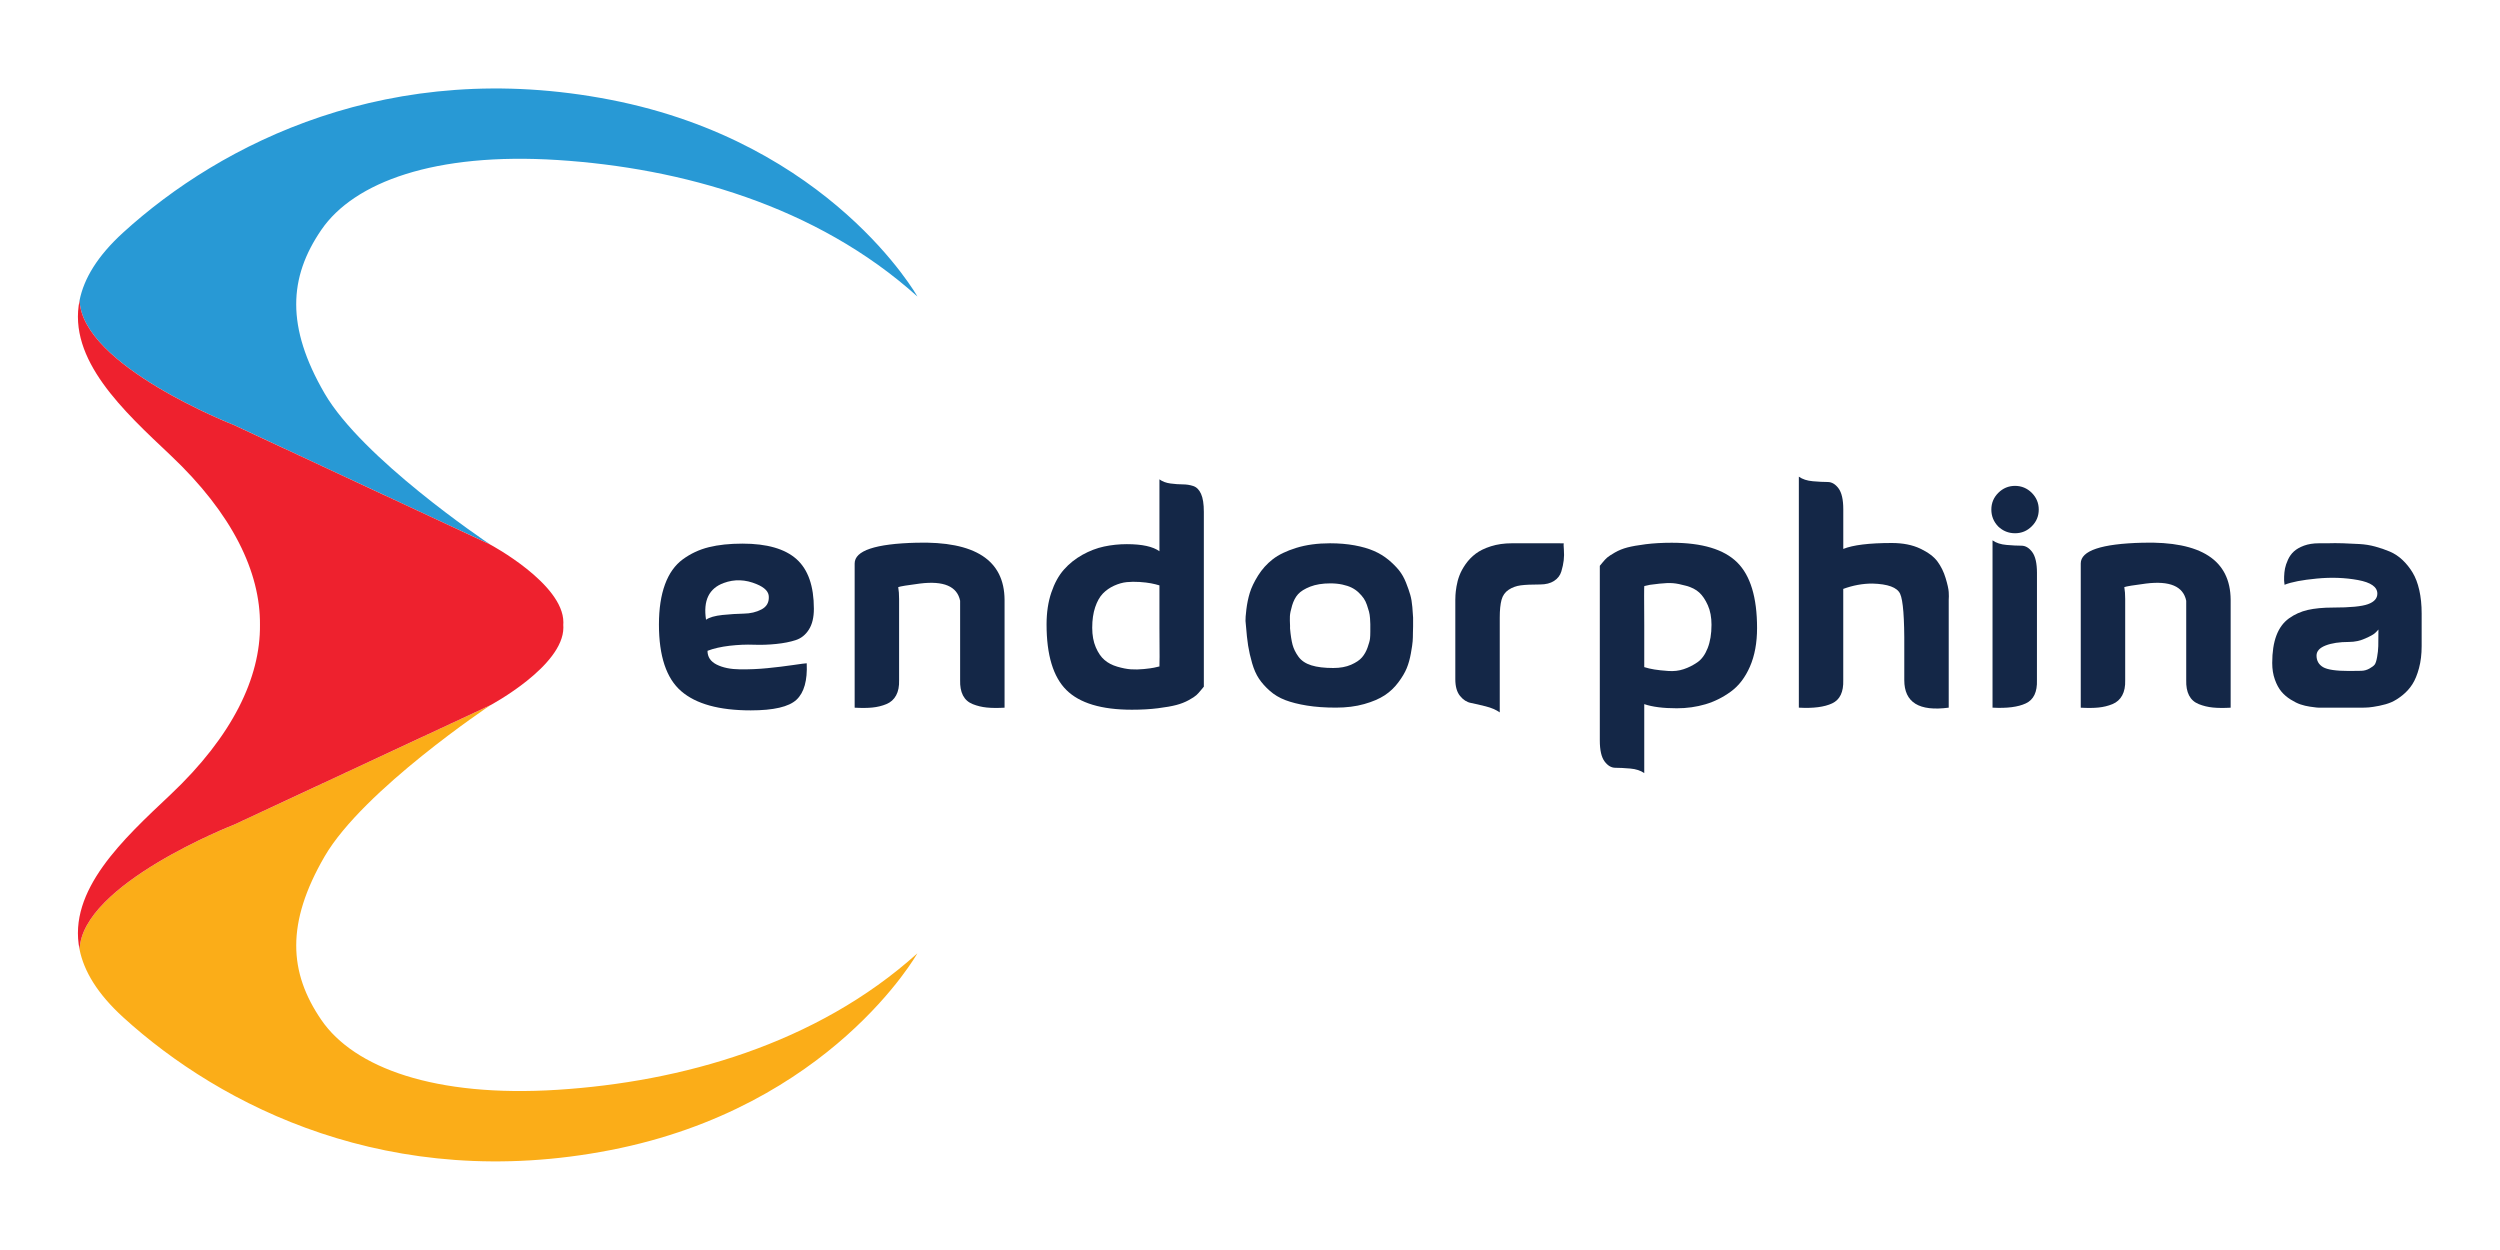
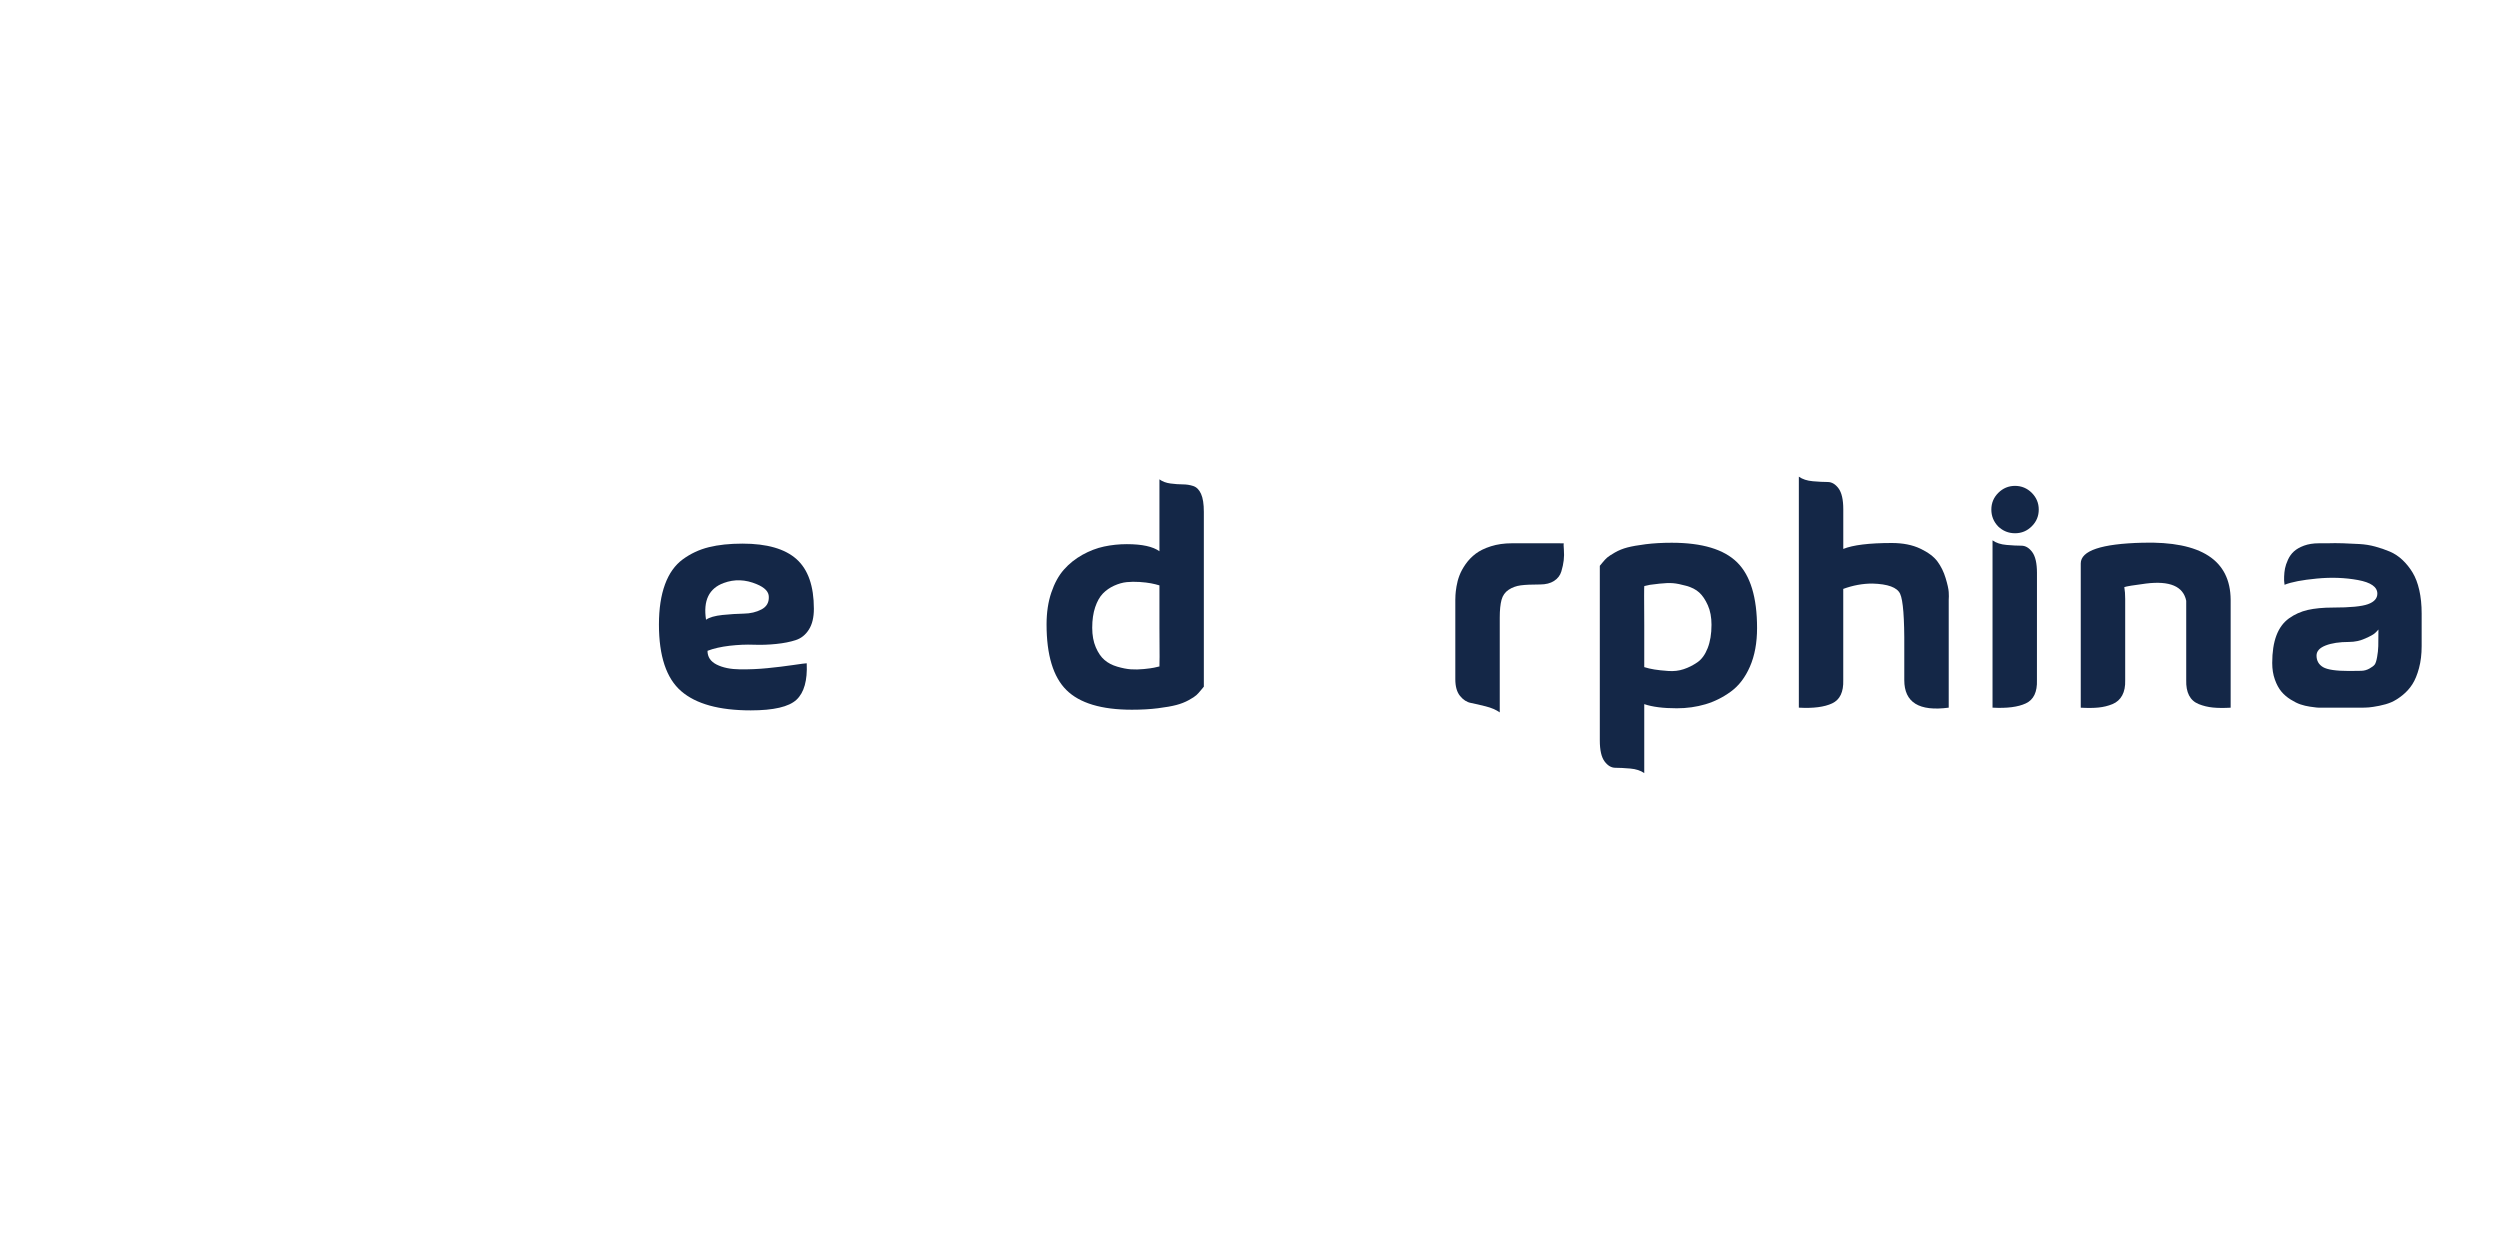
<svg xmlns="http://www.w3.org/2000/svg" xmlns:xlink="http://www.w3.org/1999/xlink" version="1.1" id="Layer_2_00000096762251288539325320000002469610326978307988_" x="0px" y="0px" width="80px" height="40px" viewBox="0 0 80 40" style="enable-background:new 0 0 80 40;" xml:space="preserve">
  <style type="text/css">
	.st0{clip-path:url(#SVGID_00000005963368398181636040000012552312734630689413_);}
	.st1{fill:#2899D5;}
	.st2{fill:#FBAD18;}
	.st3{fill:#EE212E;}
	.st4{fill:#142747;}
</style>
  <g>
    <g>
      <g>
        <defs>
-           <path id="SVGID_1_" d="M10.285,32.641c-1.047-1.526-1.135-3.102,0.101-5.233s5.309-4.842,5.309-4.842s2.333-1.248,2.333-2.484      c0-0.028-0.001-0.056-0.003-0.084c0.002-0.028,0.003-0.056,0.003-0.084c0-1.236-2.333-2.484-2.333-2.484      s-0.003-0.002-0.008-0.005c-0.193-0.129-4.095-2.759-5.301-4.837c-1.236-2.131-1.147-3.707-0.101-5.233s3.632-2.484,7.566-2.232      s8.263,1.447,11.508,4.368c0,0-2.77-4.923-9.818-6.297S7.069,4.591,3.942,7.441C3.113,8.196,2.687,8.917,2.547,9.605      c-0.389,1.905,1.416,3.552,2.908,4.961c1.994,1.882,2.88,3.752,2.864,5.431c0.016,1.679-0.87,3.549-2.864,5.431      c-1.492,1.409-3.297,3.056-2.909,4.961c0.14,0.687,0.566,1.408,1.395,2.164c3.127,2.85,8.55,5.624,15.598,4.249      c7.049-1.374,9.818-6.297,9.818-6.297c-3.245,2.921-7.574,4.116-11.508,4.368C13.916,35.125,11.331,34.166,10.285,32.641z" />
-         </defs>
+           </defs>
        <clipPath id="SVGID_00000065791196008066924040000002212997108203973794_">
          <use xlink:href="#SVGID_1_" style="overflow:visible;" />
        </clipPath>
        <g style="clip-path:url(#SVGID_00000065791196008066924040000002212997108203973794_);">
          <path class="st1" d="M7.479,13.598l8.207,3.825c-0.193-0.129-4.095-2.759-5.301-4.837c-1.236-2.131-1.147-3.707-0.101-5.233      s3.632-2.484,7.566-2.232s8.263,1.447,11.508,4.368c0,0-2.77-4.923-9.818-6.297S7.069,4.592,3.942,7.441      C3.112,8.197,2.687,8.918,2.547,9.605C2.61,11.701,7.479,13.598,7.479,13.598z" />
          <path class="st2" d="M10.285,32.641c-1.047-1.526-1.135-3.102,0.101-5.233s5.309-4.842,5.309-4.842l-8.216,3.829      c0,0-4.871,1.898-4.932,3.994c0.14,0.687,0.566,1.408,1.395,2.164c3.127,2.85,8.55,5.624,15.598,4.249      c7.049-1.374,9.818-6.297,9.818-6.297c-3.245,2.921-7.574,4.116-11.508,4.368C13.916,35.125,11.331,34.166,10.285,32.641z" />
          <path class="st3" d="M7.479,26.394l8.216-3.829c0,0,2.333-1.248,2.333-2.484c0-0.028-0.001-0.056-0.003-0.084      c0.002-0.028,0.003-0.056,0.003-0.084c0-1.236-2.333-2.484-2.333-2.484s-0.003-0.002-0.008-0.005l-8.208-3.825      c0,0-4.869-1.897-4.932-3.993c-0.389,1.905,1.416,3.552,2.908,4.961c1.994,1.882,2.88,3.752,2.864,5.431      c0.016,1.679-0.87,3.549-2.864,5.431c-1.492,1.408-3.297,3.055-2.908,4.96C2.608,28.292,7.479,26.394,7.479,26.394z" />
        </g>
      </g>
    </g>
    <g>
      <path class="st4" d="M22.64,20.826c0,0.196,0.098,0.343,0.294,0.441c0.196,0.098,0.444,0.149,0.744,0.152    c0.3,0.003,0.594-0.009,0.881-0.038c0.288-0.028,0.559-0.062,0.815-0.099c0.256-0.038,0.403-0.057,0.441-0.057    c0.025,0.55-0.084,0.938-0.327,1.166c-0.243,0.227-0.731,0.341-1.464,0.341c-1.011,0-1.753-0.205-2.227-0.616    c-0.474-0.41-0.711-1.121-0.711-2.132c0-0.505,0.065-0.934,0.194-1.284c0.129-0.351,0.319-0.617,0.569-0.801    c0.25-0.183,0.527-0.313,0.834-0.389c0.306-0.076,0.665-0.114,1.076-0.114c0.783,0,1.36,0.166,1.73,0.497s0.555,0.861,0.555,1.587    c0,0.278-0.054,0.501-0.161,0.668c-0.107,0.168-0.248,0.28-0.422,0.336c-0.174,0.057-0.382,0.098-0.625,0.123    c-0.243,0.025-0.483,0.033-0.72,0.024c-0.237-0.009-0.493,0.002-0.768,0.033C23.072,20.697,22.836,20.75,22.64,20.826z     M22.593,19.831c0.107-0.076,0.283-0.126,0.526-0.152c0.243-0.025,0.471-0.039,0.682-0.043c0.211-0.003,0.399-0.047,0.564-0.133    c0.164-0.085,0.243-0.219,0.237-0.403c0-0.164-0.129-0.3-0.389-0.407c-0.36-0.152-0.711-0.164-1.052-0.038    C22.688,18.827,22.498,19.218,22.593,19.831z" />
-       <path class="st4" d="M32.146,19.196v3.45c-0.221,0.012-0.411,0.011-0.569-0.005c-0.158-0.016-0.308-0.052-0.45-0.109    c-0.142-0.057-0.246-0.15-0.313-0.28c-0.066-0.129-0.096-0.292-0.09-0.488v-2.047v-0.019v-0.474    c-0.095-0.461-0.525-0.645-1.289-0.55c-0.398,0.051-0.629,0.089-0.692,0.114c0.019,0.107,0.028,0.234,0.028,0.379v2.597    c0.006,0.196-0.025,0.359-0.095,0.488c-0.07,0.129-0.174,0.223-0.313,0.28c-0.139,0.057-0.288,0.093-0.445,0.109    c-0.158,0.016-0.348,0.017-0.569,0.005v-4.615c0-0.41,0.66-0.632,1.981-0.664C31.201,17.316,32.139,17.926,32.146,19.196z" />
      <path class="st4" d="M37.102,15.339c0.095,0.07,0.213,0.114,0.355,0.133C37.6,15.49,37.729,15.5,37.846,15.5    c0.117,0,0.229,0.017,0.336,0.052c0.107,0.035,0.191,0.118,0.251,0.251s0.09,0.325,0.09,0.578v5.592    c-0.006,0.006-0.036,0.043-0.09,0.109s-0.103,0.12-0.147,0.161c-0.044,0.041-0.126,0.095-0.246,0.161    c-0.12,0.066-0.253,0.118-0.398,0.156s-0.341,0.073-0.588,0.104c-0.246,0.031-0.525,0.047-0.834,0.047    c-0.973,0-1.671-0.21-2.095-0.63c-0.423-0.42-0.635-1.12-0.635-2.099c0-0.379,0.05-0.719,0.152-1.019    c0.101-0.3,0.235-0.545,0.403-0.735c0.167-0.19,0.365-0.347,0.592-0.474c0.227-0.126,0.458-0.215,0.692-0.265    c0.234-0.05,0.477-0.076,0.73-0.076c0.486,0,0.834,0.076,1.043,0.227L37.102,15.339L37.102,15.339z M37.102,20.078v-1.346    c-0.082-0.025-0.172-0.047-0.27-0.066c-0.098-0.019-0.219-0.033-0.365-0.043c-0.145-0.009-0.283-0.008-0.412,0.005    c-0.129,0.013-0.264,0.051-0.403,0.114c-0.139,0.063-0.259,0.147-0.36,0.251c-0.101,0.104-0.183,0.25-0.246,0.436    c-0.063,0.187-0.095,0.406-0.095,0.659c0,0.24,0.038,0.449,0.114,0.625c0.076,0.177,0.169,0.313,0.28,0.407    c0.11,0.095,0.246,0.166,0.407,0.213s0.306,0.076,0.436,0.085c0.129,0.009,0.27,0.006,0.422-0.009    c0.152-0.016,0.257-0.03,0.317-0.043c0.06-0.012,0.115-0.025,0.166-0.038h0.009C37.108,21.328,37.108,20.911,37.102,20.078z" />
-       <path class="st4" d="M39.87,20.021c-0.006-0.038-0.011-0.089-0.014-0.152c-0.003-0.063,0.006-0.186,0.028-0.37    c0.022-0.183,0.058-0.359,0.109-0.526c0.05-0.167,0.139-0.352,0.265-0.555c0.126-0.202,0.283-0.376,0.469-0.521    c0.186-0.145,0.437-0.267,0.754-0.365c0.316-0.098,0.676-0.147,1.08-0.147c0.284,0,0.546,0.022,0.786,0.066    c0.24,0.044,0.447,0.104,0.621,0.18c0.174,0.076,0.328,0.171,0.465,0.284c0.136,0.114,0.248,0.226,0.336,0.336    s0.163,0.242,0.223,0.393c0.06,0.152,0.106,0.283,0.137,0.393c0.031,0.11,0.054,0.24,0.066,0.389    c0.012,0.149,0.02,0.261,0.024,0.336c0.003,0.076,0.003,0.172,0,0.289c-0.003,0.117-0.005,0.182-0.005,0.194    c0,0.101-0.003,0.193-0.009,0.275c-0.006,0.082-0.025,0.212-0.057,0.389c-0.032,0.177-0.076,0.335-0.133,0.474    c-0.057,0.139-0.147,0.291-0.27,0.455c-0.123,0.165-0.269,0.302-0.436,0.412c-0.168,0.11-0.385,0.204-0.654,0.28    c-0.269,0.076-0.57,0.114-0.905,0.114c-0.348,0-0.657-0.022-0.929-0.066c-0.272-0.044-0.502-0.103-0.692-0.175    c-0.19-0.073-0.355-0.172-0.497-0.298c-0.142-0.126-0.258-0.256-0.346-0.389c-0.089-0.133-0.161-0.297-0.218-0.493    c-0.057-0.196-0.099-0.384-0.128-0.564C39.912,20.481,39.889,20.267,39.87,20.021z M41.281,20.106    c0.019,0.221,0.046,0.396,0.081,0.526c0.035,0.129,0.098,0.258,0.19,0.384c0.092,0.126,0.229,0.218,0.412,0.275    c0.183,0.057,0.417,0.085,0.701,0.085c0.221,0,0.41-0.035,0.569-0.104c0.158-0.07,0.275-0.148,0.351-0.237    c0.076-0.089,0.136-0.196,0.18-0.322c0.044-0.126,0.07-0.221,0.076-0.284c0.006-0.063,0.009-0.133,0.009-0.208    c0-0.006,0-0.039,0-0.099c0-0.06,0-0.11,0-0.152c0-0.041-0.003-0.103-0.009-0.185c-0.006-0.082-0.017-0.153-0.033-0.213    c-0.016-0.06-0.038-0.131-0.066-0.213c-0.028-0.082-0.063-0.153-0.104-0.213c-0.041-0.06-0.095-0.121-0.161-0.185    c-0.066-0.063-0.141-0.115-0.223-0.156c-0.082-0.041-0.182-0.074-0.298-0.099s-0.245-0.038-0.384-0.038    c-0.253,0-0.468,0.035-0.645,0.104c-0.177,0.07-0.306,0.15-0.389,0.242s-0.145,0.212-0.19,0.36    c-0.044,0.149-0.068,0.264-0.071,0.346c-0.003,0.082-0.002,0.187,0.005,0.313C41.281,20.068,41.281,20.093,41.281,20.106z" />
      <path class="st4" d="M50.039,17.386c-0.006,0.013-0.005,0.079,0.005,0.199c0.009,0.12,0.008,0.235-0.005,0.346    c-0.013,0.11-0.038,0.229-0.076,0.355c-0.038,0.126-0.115,0.227-0.232,0.303c-0.117,0.076-0.267,0.114-0.45,0.114    c-0.265,0-0.471,0.009-0.616,0.028c-0.145,0.019-0.275,0.066-0.389,0.142c-0.114,0.076-0.19,0.183-0.227,0.322    c-0.038,0.139-0.057,0.329-0.057,0.569v3.033c-0.114-0.082-0.264-0.147-0.45-0.194c-0.187-0.047-0.344-0.084-0.474-0.109    c-0.13-0.025-0.245-0.099-0.346-0.223c-0.101-0.123-0.152-0.302-0.152-0.535v-2.54c0-0.038,0.002-0.09,0.005-0.156    c0.003-0.066,0.014-0.158,0.033-0.275c0.019-0.117,0.05-0.234,0.095-0.351c0.044-0.117,0.11-0.238,0.199-0.365    c0.089-0.126,0.196-0.237,0.322-0.332c0.126-0.095,0.289-0.174,0.488-0.237s0.422-0.095,0.668-0.095c0.423,0,0.736,0,0.938,0    c0.202,0,0.313,0,0.332,0c0.019,0,0.055,0,0.109,0C49.812,17.386,49.906,17.386,50.039,17.386z" />
      <path class="st4" d="M52.616,24.74c-0.114-0.082-0.264-0.131-0.45-0.147c-0.187-0.016-0.344-0.024-0.474-0.024    c-0.13,0-0.245-0.068-0.346-0.204c-0.101-0.136-0.152-0.359-0.152-0.668v-5.591c0.006-0.006,0.036-0.043,0.09-0.109    c0.054-0.066,0.103-0.118,0.147-0.156c0.044-0.038,0.126-0.092,0.246-0.161s0.253-0.123,0.398-0.161    c0.145-0.038,0.341-0.073,0.587-0.104c0.246-0.031,0.524-0.047,0.834-0.047c0.973,0,1.671,0.21,2.095,0.63    c0.423,0.42,0.635,1.12,0.635,2.099c0,0.474-0.076,0.884-0.227,1.232c-0.152,0.348-0.355,0.615-0.611,0.801    c-0.256,0.187-0.528,0.322-0.815,0.407c-0.288,0.085-0.592,0.128-0.914,0.128c-0.436,0-0.783-0.044-1.043-0.133L52.616,24.74    L52.616,24.74z M52.616,20.002v1.346c0.101,0.032,0.21,0.057,0.327,0.076c0.117,0.019,0.264,0.035,0.441,0.047    c0.177,0.013,0.341-0.006,0.493-0.057c0.152-0.05,0.297-0.123,0.436-0.218c0.139-0.095,0.25-0.246,0.332-0.455    s0.123-0.458,0.123-0.749c0-0.24-0.039-0.449-0.118-0.625s-0.171-0.313-0.275-0.407c-0.104-0.095-0.242-0.166-0.412-0.213    c-0.171-0.047-0.313-0.076-0.426-0.085c-0.114-0.009-0.256-0.005-0.426,0.014c-0.171,0.019-0.275,0.032-0.313,0.038    c-0.038,0.006-0.095,0.019-0.171,0.038h-0.009C52.61,18.751,52.61,19.168,52.616,20.002z" />
      <path class="st4" d="M58.985,17.566c0.309-0.126,0.828-0.19,1.554-0.19c0.354,0,0.657,0.06,0.91,0.18    c0.253,0.12,0.436,0.258,0.55,0.412c0.114,0.155,0.201,0.332,0.261,0.531c0.06,0.199,0.093,0.348,0.099,0.445    c0.006,0.098,0.006,0.182,0,0.251v3.45c-0.948,0.126-1.422-0.167-1.422-0.881c0-0.265,0-0.613,0-1.043    c0.006-0.941-0.038-1.515-0.133-1.72c-0.095-0.205-0.392-0.314-0.891-0.327c-0.31,0-0.619,0.057-0.929,0.171v2.919    c0.012,0.379-0.106,0.627-0.355,0.744c-0.25,0.117-0.605,0.163-1.066,0.137v-7.392c0.114,0.082,0.264,0.131,0.45,0.147    c0.186,0.016,0.344,0.024,0.474,0.024c0.129,0,0.245,0.068,0.346,0.204c0.101,0.136,0.152,0.359,0.152,0.668L58.985,17.566    L58.985,17.566z" />
      <path class="st4" d="M63.941,16.846c-0.145-0.152-0.218-0.332-0.218-0.54c0-0.208,0.074-0.387,0.223-0.535    c0.148-0.148,0.327-0.223,0.535-0.223s0.387,0.075,0.536,0.223c0.148,0.149,0.223,0.327,0.223,0.535s-0.074,0.387-0.223,0.535    c-0.149,0.149-0.327,0.223-0.536,0.223C64.273,17.064,64.093,16.991,63.941,16.846z M65.183,18.334    c0-0.309-0.051-0.532-0.152-0.668c-0.101-0.136-0.216-0.204-0.346-0.204c-0.129,0-0.288-0.008-0.474-0.024    c-0.187-0.016-0.336-0.065-0.45-0.147v5.354c0.461,0.025,0.816-0.02,1.066-0.137c0.25-0.117,0.368-0.365,0.355-0.744    L65.183,18.334L65.183,18.334z" />
      <path class="st4" d="M71.381,19.196v3.45c-0.221,0.012-0.411,0.011-0.569-0.005c-0.158-0.016-0.308-0.052-0.45-0.109    c-0.142-0.057-0.246-0.15-0.313-0.28c-0.066-0.129-0.096-0.292-0.09-0.488v-2.047v-0.019v-0.474    c-0.095-0.461-0.525-0.645-1.289-0.55c-0.398,0.051-0.629,0.089-0.692,0.114c0.019,0.107,0.028,0.234,0.028,0.379v2.597    c0.006,0.196-0.025,0.359-0.095,0.488c-0.07,0.129-0.174,0.223-0.313,0.28c-0.139,0.057-0.288,0.093-0.445,0.109    c-0.158,0.016-0.348,0.017-0.569,0.005v-4.615c0-0.41,0.66-0.632,1.981-0.664C70.436,17.316,71.374,17.926,71.381,19.196z" />
      <path class="st4" d="M73.106,18.713c0-0.019-0.003-0.044-0.009-0.076c-0.006-0.031-0.008-0.093-0.005-0.185    c0.003-0.092,0.012-0.179,0.028-0.261c0.016-0.082,0.047-0.175,0.095-0.28c0.047-0.104,0.11-0.193,0.19-0.265    c0.079-0.073,0.186-0.134,0.322-0.185c0.136-0.05,0.295-0.076,0.479-0.076c0.057,0,0.145,0,0.265,0    c0.164-0.006,0.333-0.006,0.507,0c0.174,0.006,0.347,0.014,0.521,0.024c0.174,0.009,0.343,0.036,0.507,0.081    c0.164,0.044,0.32,0.098,0.469,0.161c0.148,0.063,0.284,0.153,0.407,0.27c0.123,0.117,0.231,0.251,0.322,0.403    c0.092,0.152,0.163,0.338,0.213,0.559c0.05,0.221,0.076,0.471,0.076,0.749v0.066v0.066v0.076v0.066v0.076v0.076v0.085v0.095v0.095    v0.114v0.152v0.076c0,0.259-0.028,0.494-0.085,0.706c-0.057,0.212-0.128,0.384-0.213,0.516c-0.085,0.133-0.191,0.25-0.317,0.351    s-0.245,0.175-0.355,0.223c-0.11,0.047-0.239,0.085-0.384,0.114c-0.145,0.028-0.258,0.046-0.336,0.052    c-0.079,0.006-0.172,0.009-0.28,0.009h-1.308c-0.019,0-0.047-0.002-0.085-0.005c-0.038-0.003-0.109-0.012-0.213-0.028    c-0.104-0.016-0.204-0.039-0.298-0.071c-0.095-0.031-0.201-0.084-0.317-0.156c-0.117-0.073-0.216-0.158-0.298-0.256    s-0.152-0.226-0.208-0.384c-0.057-0.158-0.085-0.335-0.085-0.531c0-0.347,0.044-0.64,0.133-0.877s0.223-0.42,0.403-0.55    c0.18-0.129,0.381-0.219,0.602-0.27c0.221-0.05,0.49-0.076,0.805-0.076c0.55,0,0.924-0.036,1.123-0.109    c0.199-0.073,0.298-0.185,0.298-0.336c0-0.215-0.207-0.36-0.621-0.436c-0.414-0.076-0.853-0.092-1.317-0.047    C73.67,18.558,73.327,18.624,73.106,18.713z M76.11,20.144c-0.025,0.032-0.062,0.07-0.109,0.114    c-0.047,0.044-0.153,0.103-0.317,0.175c-0.164,0.073-0.335,0.109-0.512,0.109c-0.309,0-0.561,0.038-0.754,0.114    c-0.193,0.076-0.289,0.183-0.289,0.322c0,0.164,0.07,0.288,0.208,0.37c0.139,0.082,0.417,0.123,0.834,0.123    c0.171,0,0.302-0.002,0.393-0.005c0.092-0.003,0.177-0.027,0.256-0.071s0.134-0.085,0.166-0.123    c0.031-0.038,0.058-0.118,0.081-0.242c0.022-0.123,0.035-0.242,0.038-0.355C76.108,20.561,76.11,20.384,76.11,20.144z" />
    </g>
  </g>
</svg>